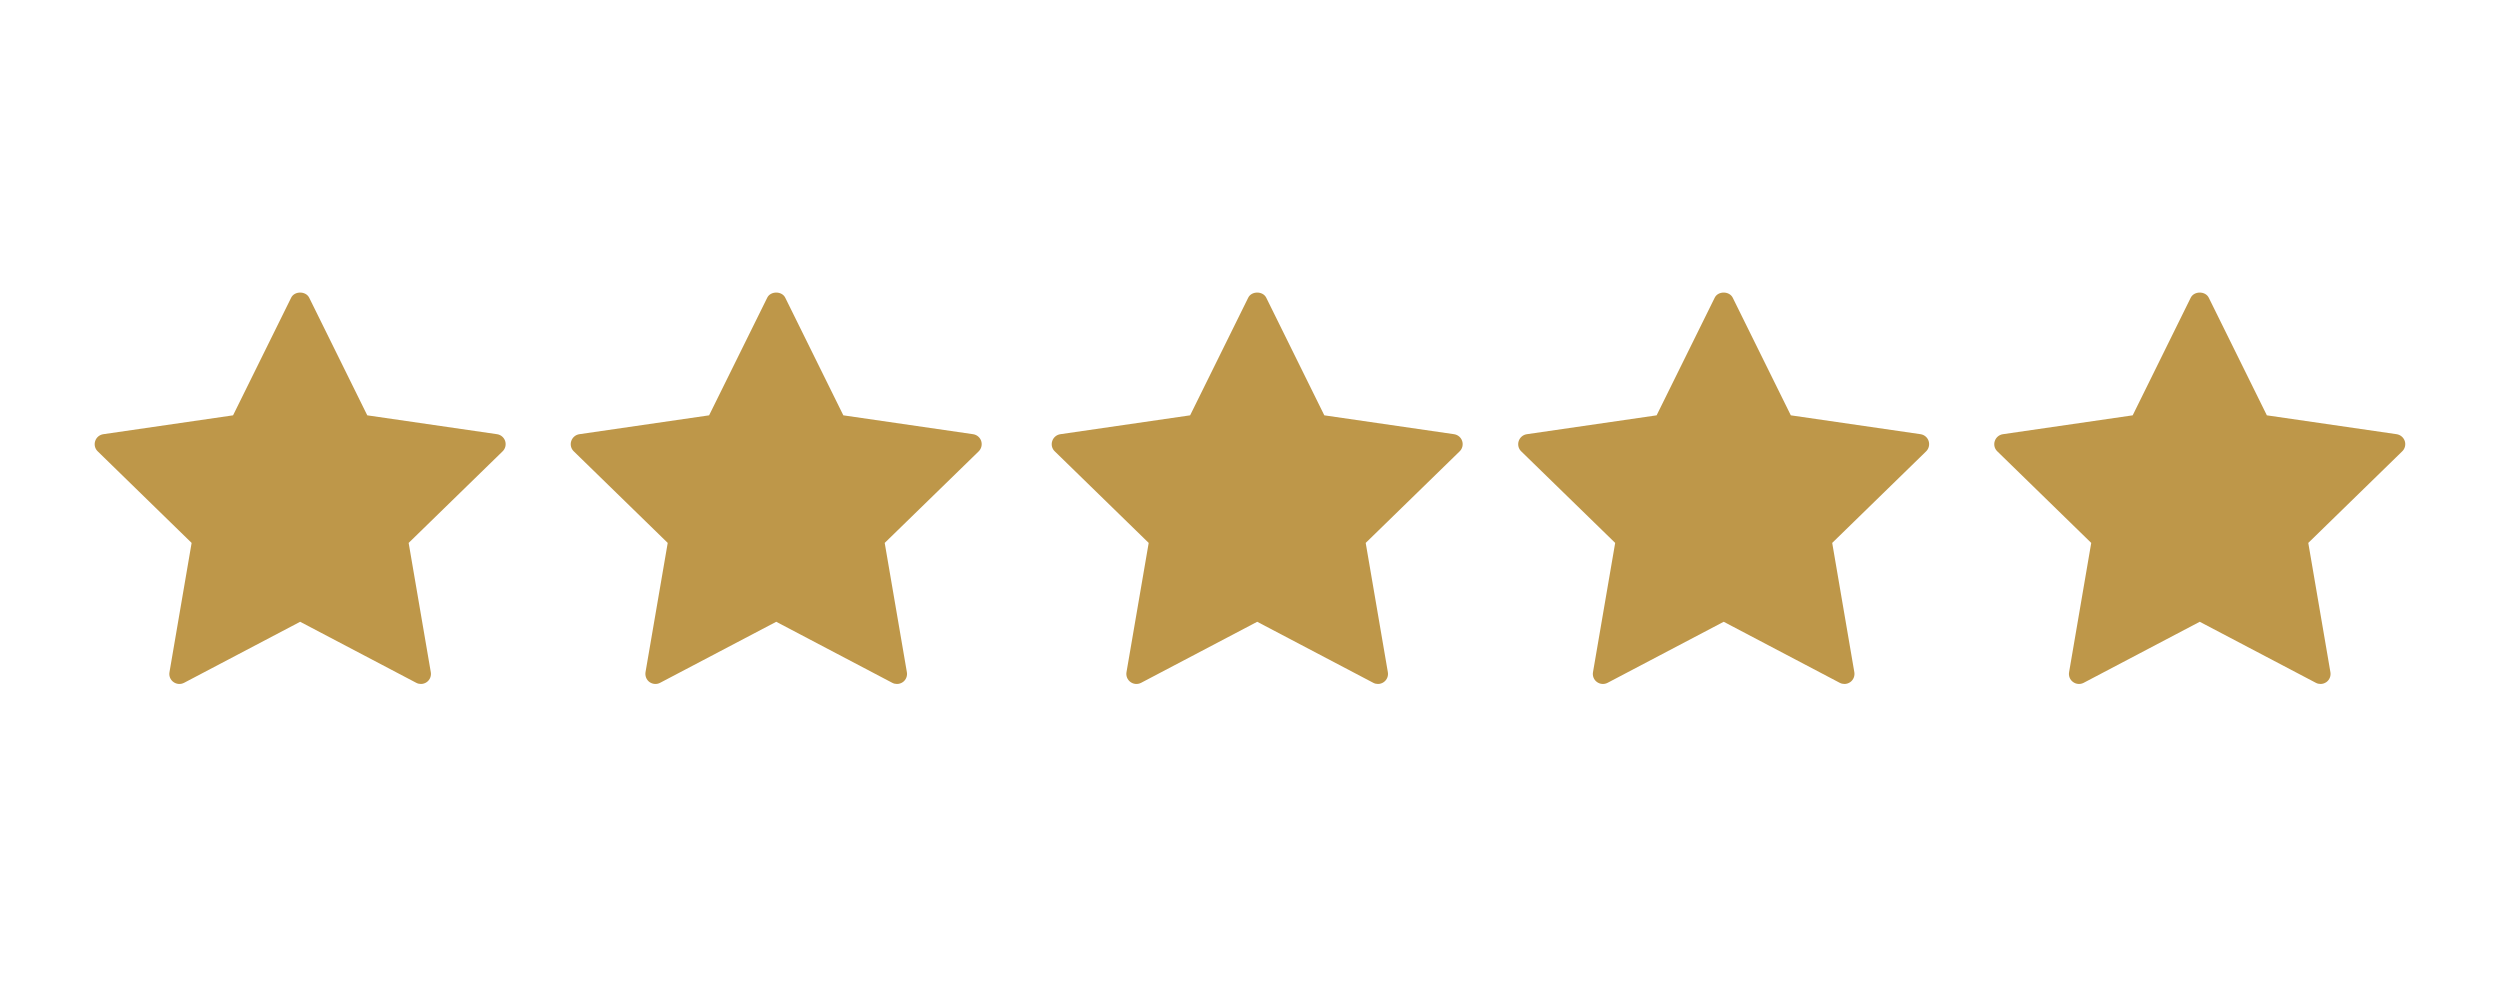
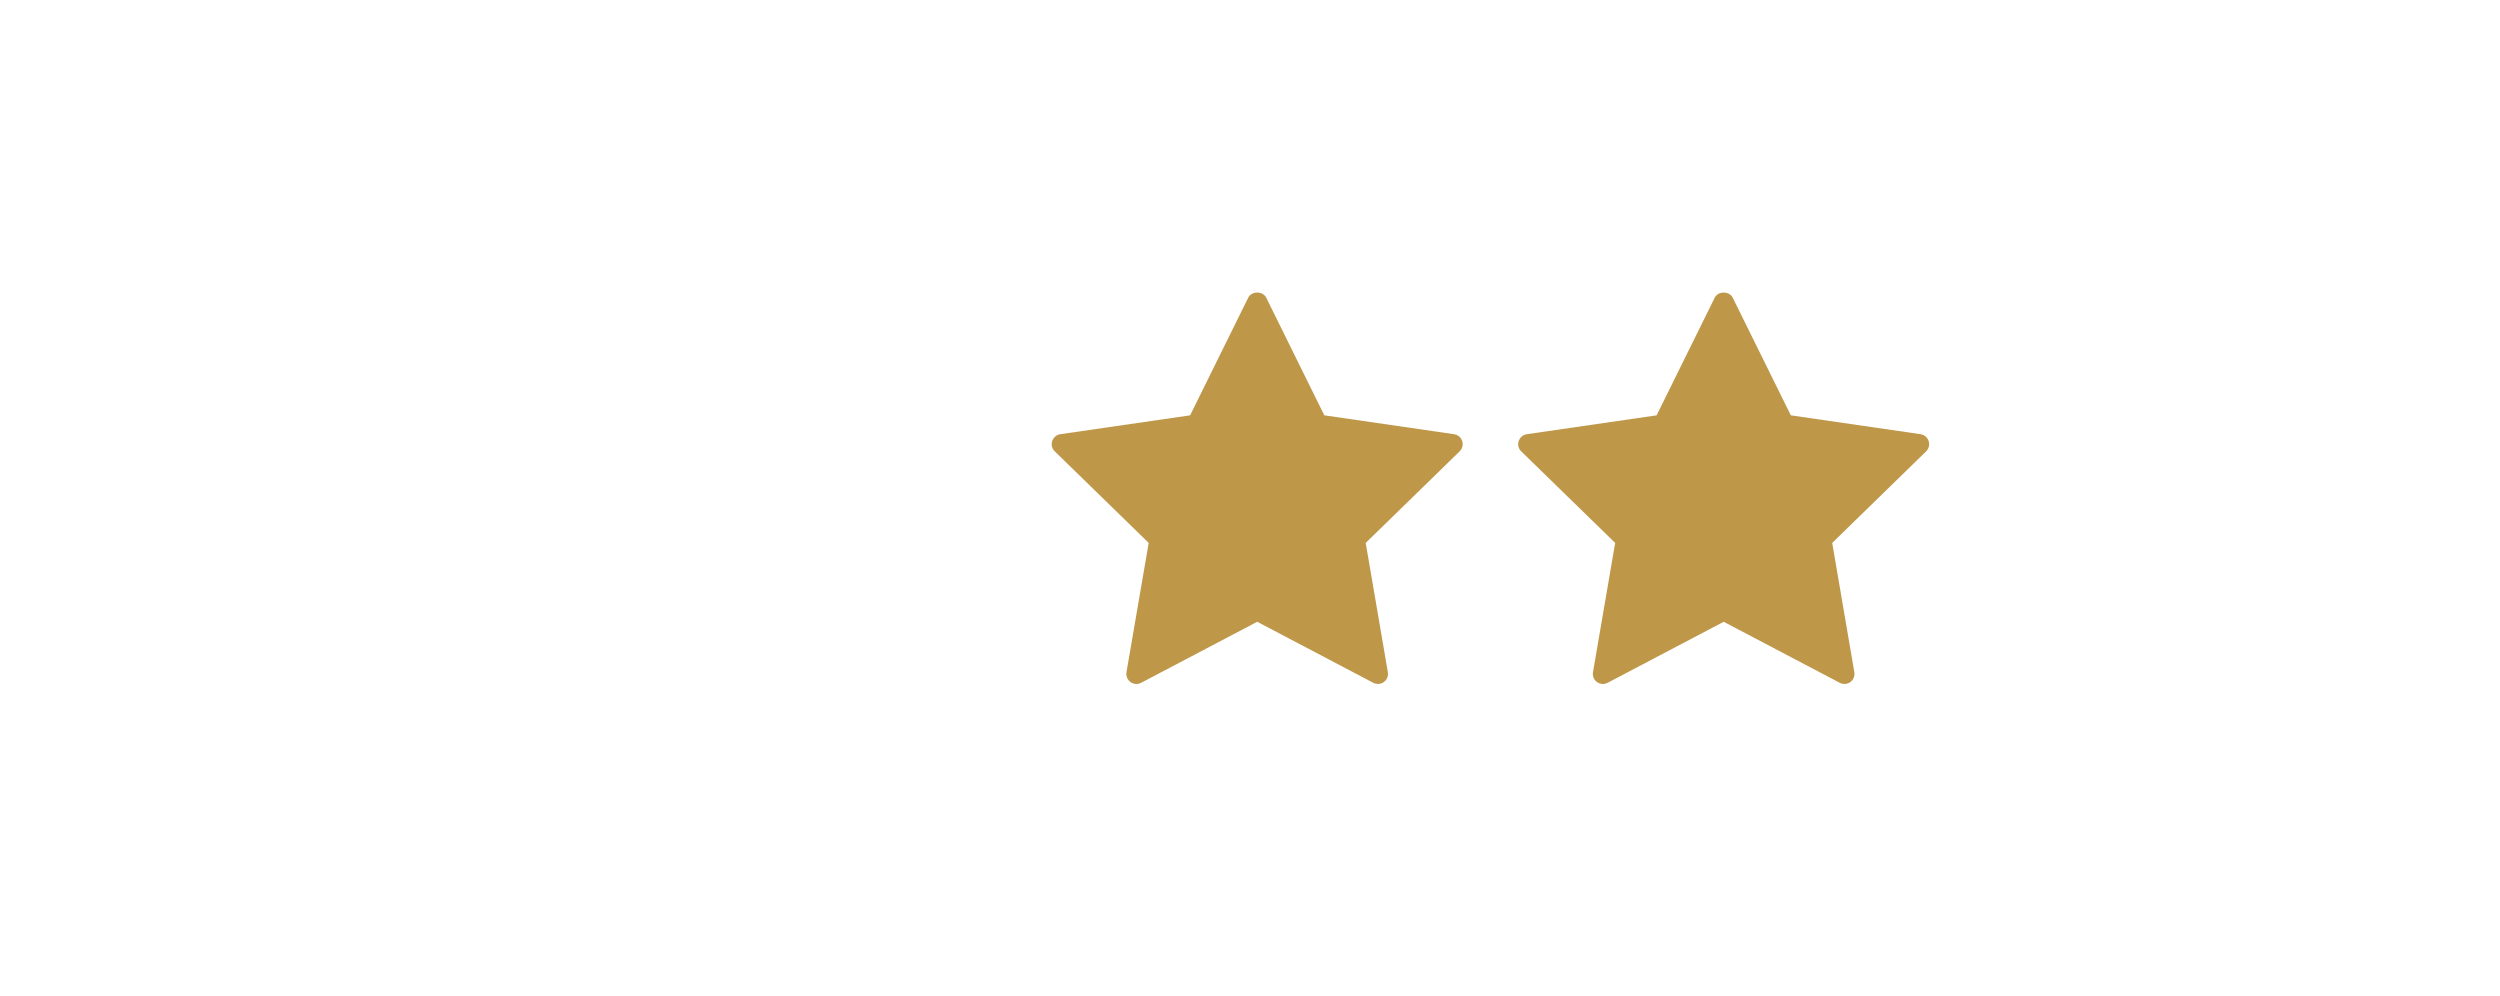
<svg xmlns="http://www.w3.org/2000/svg" width="128" height="51" viewBox="0 0 128 51" fill="none">
-   <path d="M25.449 22.231L18.804 21.265L15.831 15.243C15.657 14.892 15.078 14.892 14.907 15.243L11.933 21.265L5.289 22.231C5.095 22.26 4.932 22.396 4.873 22.583C4.812 22.77 4.861 22.974 5.004 23.11L9.811 27.797L8.677 34.417C8.642 34.611 8.722 34.806 8.881 34.92C9.04 35.036 9.251 35.051 9.425 34.96L15.368 31.835L21.312 34.96C21.386 35 21.468 35.019 21.552 35.019C21.658 35.019 21.764 34.986 21.855 34.92C22.012 34.806 22.091 34.611 22.057 34.417L20.923 27.797L25.732 23.11C25.875 22.974 25.923 22.769 25.865 22.583C25.804 22.396 25.644 22.26 25.449 22.231Z" fill="#BE9749" />
-   <path d="M49.822 22.231L43.179 21.265L40.205 15.243C40.033 14.892 39.453 14.892 39.282 15.243L36.306 21.265L29.663 22.231C29.47 22.26 29.308 22.396 29.247 22.583C29.185 22.77 29.236 22.974 29.379 23.11L34.187 27.797L33.05 34.417C33.02 34.611 33.097 34.806 33.253 34.92C33.415 35.036 33.626 35.051 33.797 34.96L39.743 31.835L45.685 34.96C45.759 35 45.842 35.019 45.925 35.019C46.033 35.019 46.139 34.986 46.231 34.92C46.386 34.806 46.467 34.611 46.432 34.417L45.297 27.797L50.108 23.11C50.247 22.974 50.297 22.769 50.239 22.583C50.179 22.396 50.018 22.26 49.822 22.231Z" fill="#BE9749" />
  <path d="M74.448 22.231L67.805 21.265L64.832 15.243C64.659 14.892 64.079 14.892 63.908 15.243L60.934 21.265L54.29 22.231C54.096 22.26 53.933 22.396 53.874 22.583C53.812 22.77 53.86 22.974 54.005 23.11L58.813 27.797L57.676 34.417C57.643 34.611 57.723 34.806 57.882 34.92C58.039 35.036 58.252 35.051 58.425 34.96L64.369 31.835L70.313 34.96C70.386 35 70.469 35.019 70.551 35.019C70.658 35.019 70.765 34.986 70.854 34.92C71.011 34.806 71.093 34.611 71.058 34.417L69.924 27.797L74.733 23.11C74.874 22.974 74.924 22.769 74.864 22.583C74.805 22.396 74.643 22.26 74.448 22.231Z" fill="#BE9749" />
  <path d="M98.335 22.231L91.69 21.265L88.716 15.243C88.541 14.892 87.963 14.892 87.793 15.243L84.819 21.265L78.174 22.231C77.978 22.26 77.82 22.396 77.757 22.583C77.696 22.77 77.745 22.974 77.887 23.11L82.697 27.797L81.561 34.417C81.527 34.611 81.606 34.806 81.765 34.92C81.924 35.036 82.135 35.051 82.309 34.96L88.253 31.835L94.195 34.96C94.271 35 94.353 35.019 94.437 35.019C94.542 35.019 94.648 34.986 94.739 34.92C94.895 34.806 94.975 34.611 94.942 34.417L93.809 27.797L98.617 23.11C98.756 22.974 98.806 22.769 98.747 22.583C98.688 22.396 98.526 22.26 98.335 22.231Z" fill="#BE9749" />
-   <path d="M123.125 22.583C123.064 22.396 122.9 22.26 122.708 22.231L116.063 21.265L113.089 15.243C112.917 14.892 112.339 14.892 112.165 15.243L109.194 21.265L102.548 22.231C102.354 22.26 102.193 22.396 102.132 22.583C102.07 22.77 102.12 22.974 102.263 23.11L107.071 27.797L105.937 34.417C105.904 34.611 105.981 34.806 106.142 34.92C106.3 35.036 106.511 35.051 106.684 34.96L112.627 31.835L118.572 34.96C118.646 35 118.727 35.019 118.811 35.019C118.918 35.019 119.024 34.986 119.116 34.92C119.271 34.806 119.351 34.611 119.317 34.417L118.184 27.797L122.992 23.11C123.135 22.974 123.184 22.77 123.125 22.583Z" fill="#BE9749" />
</svg>